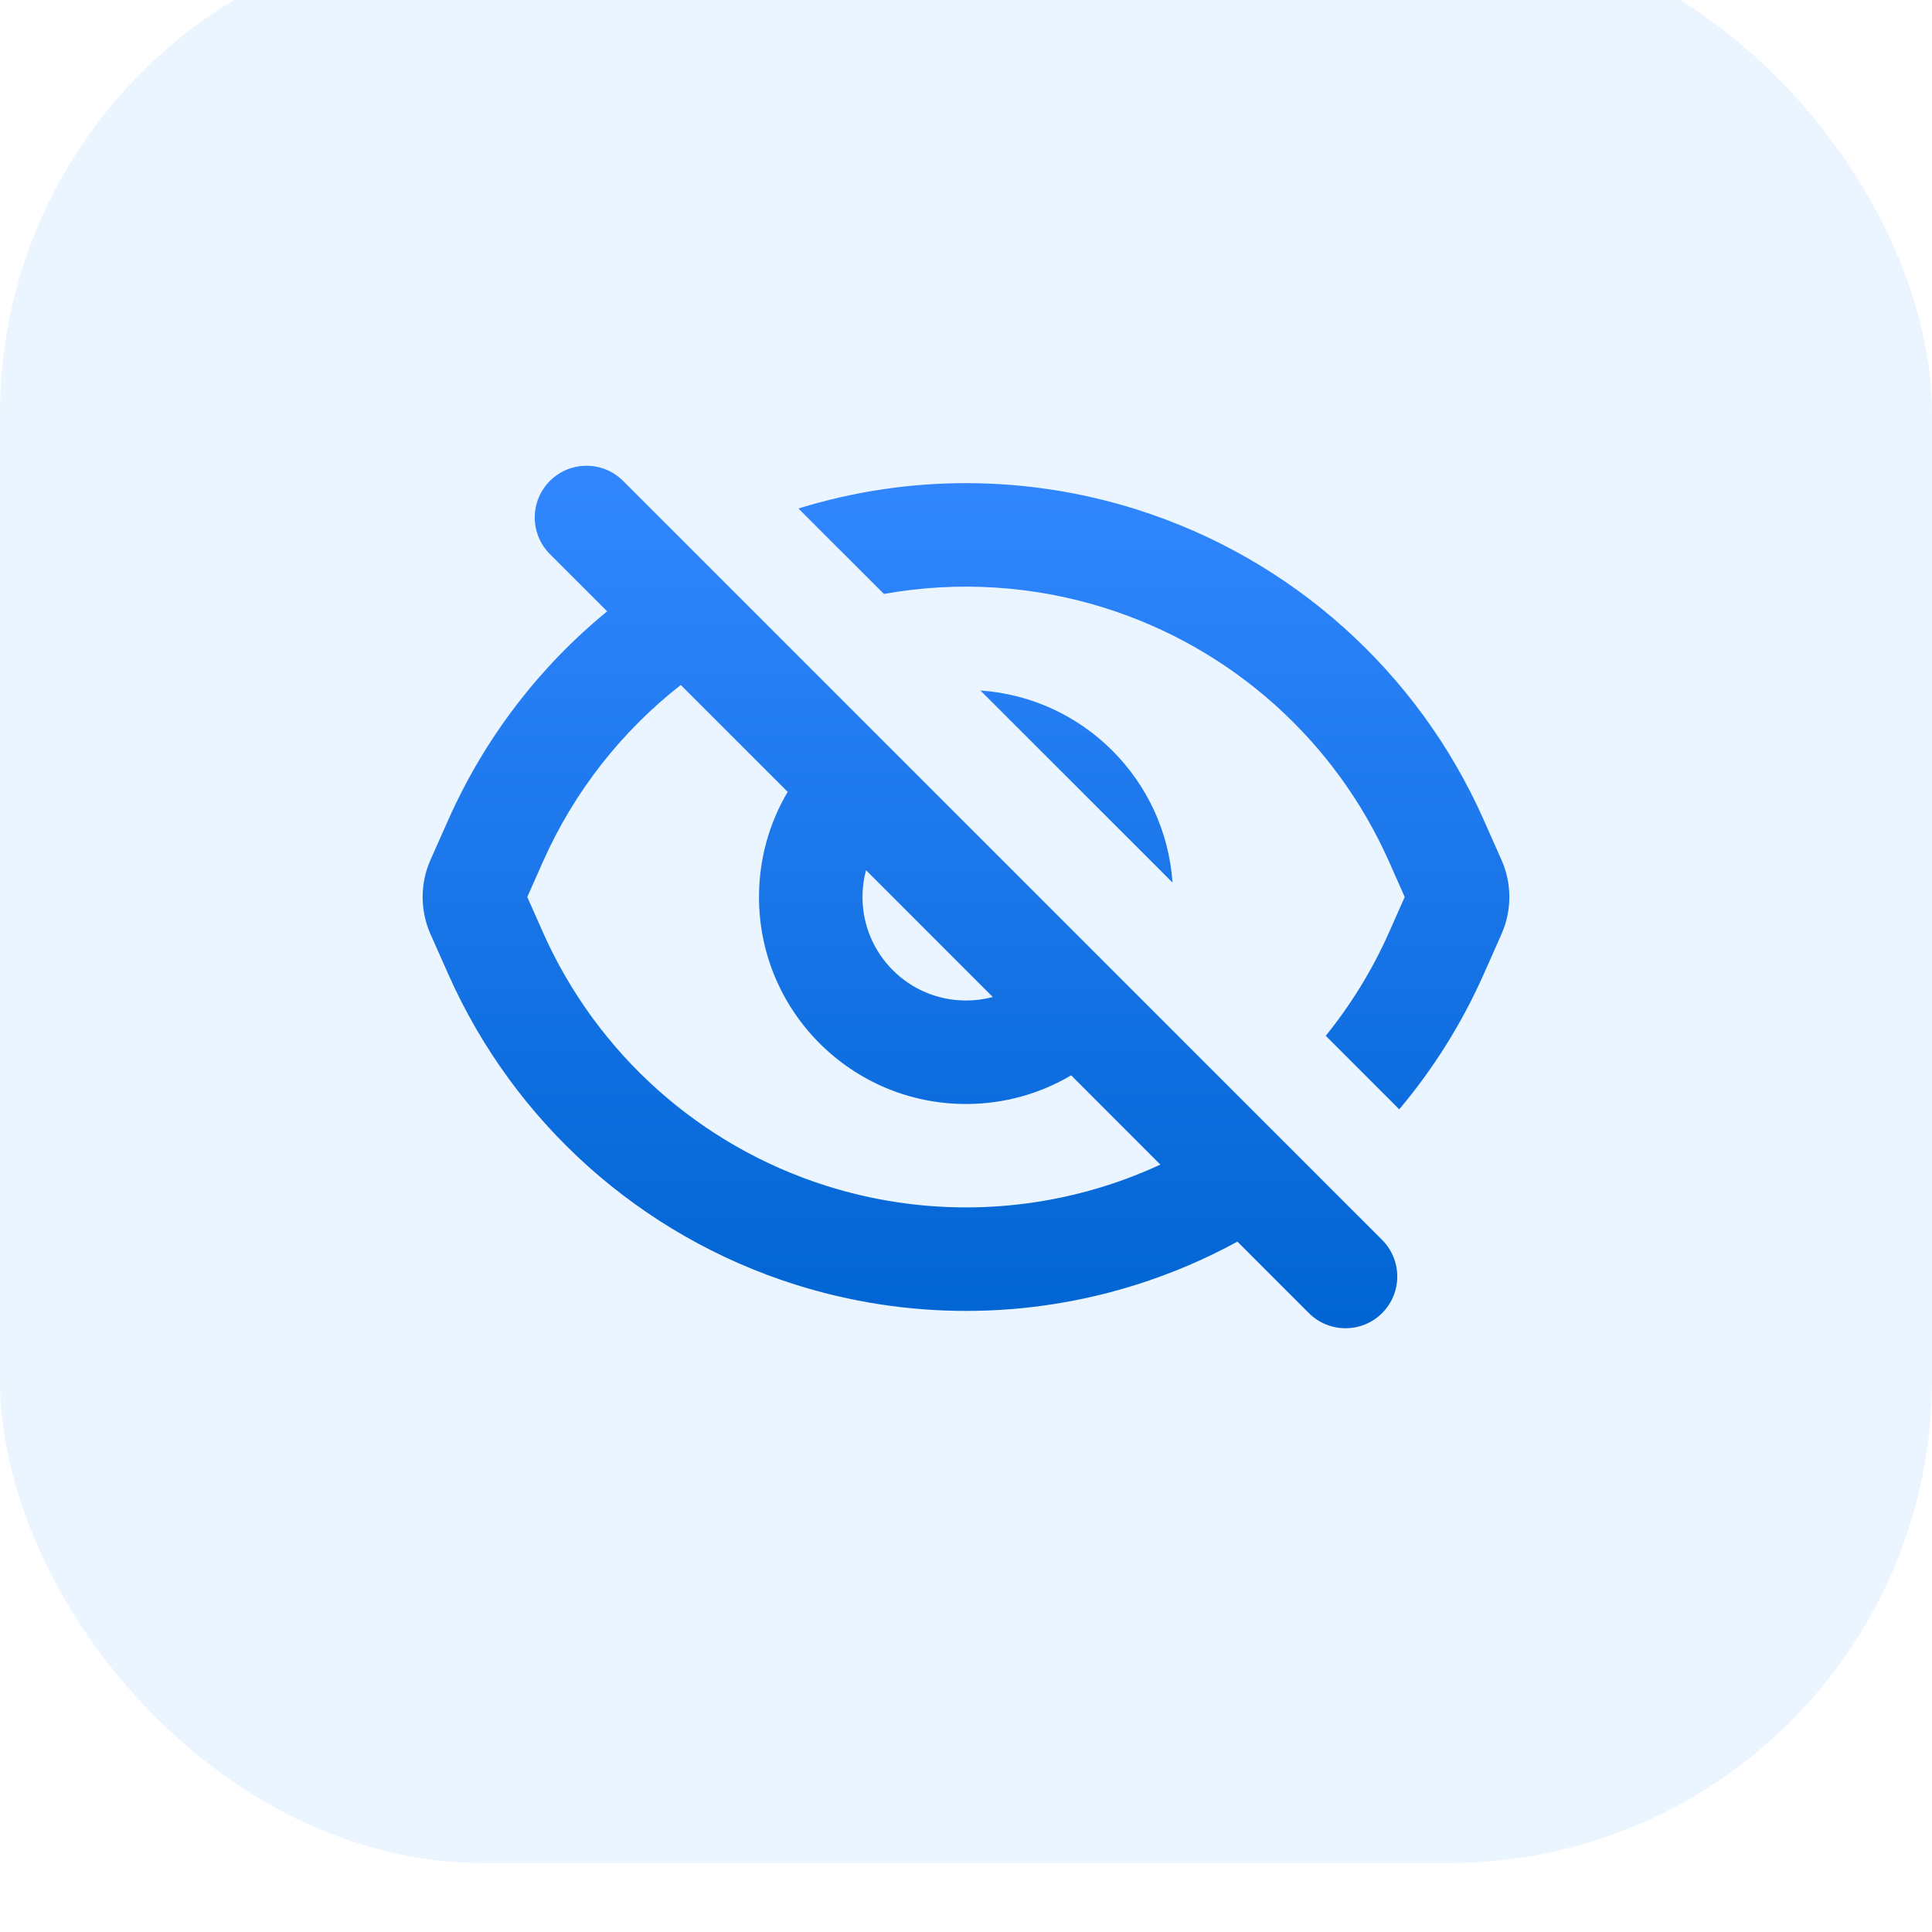
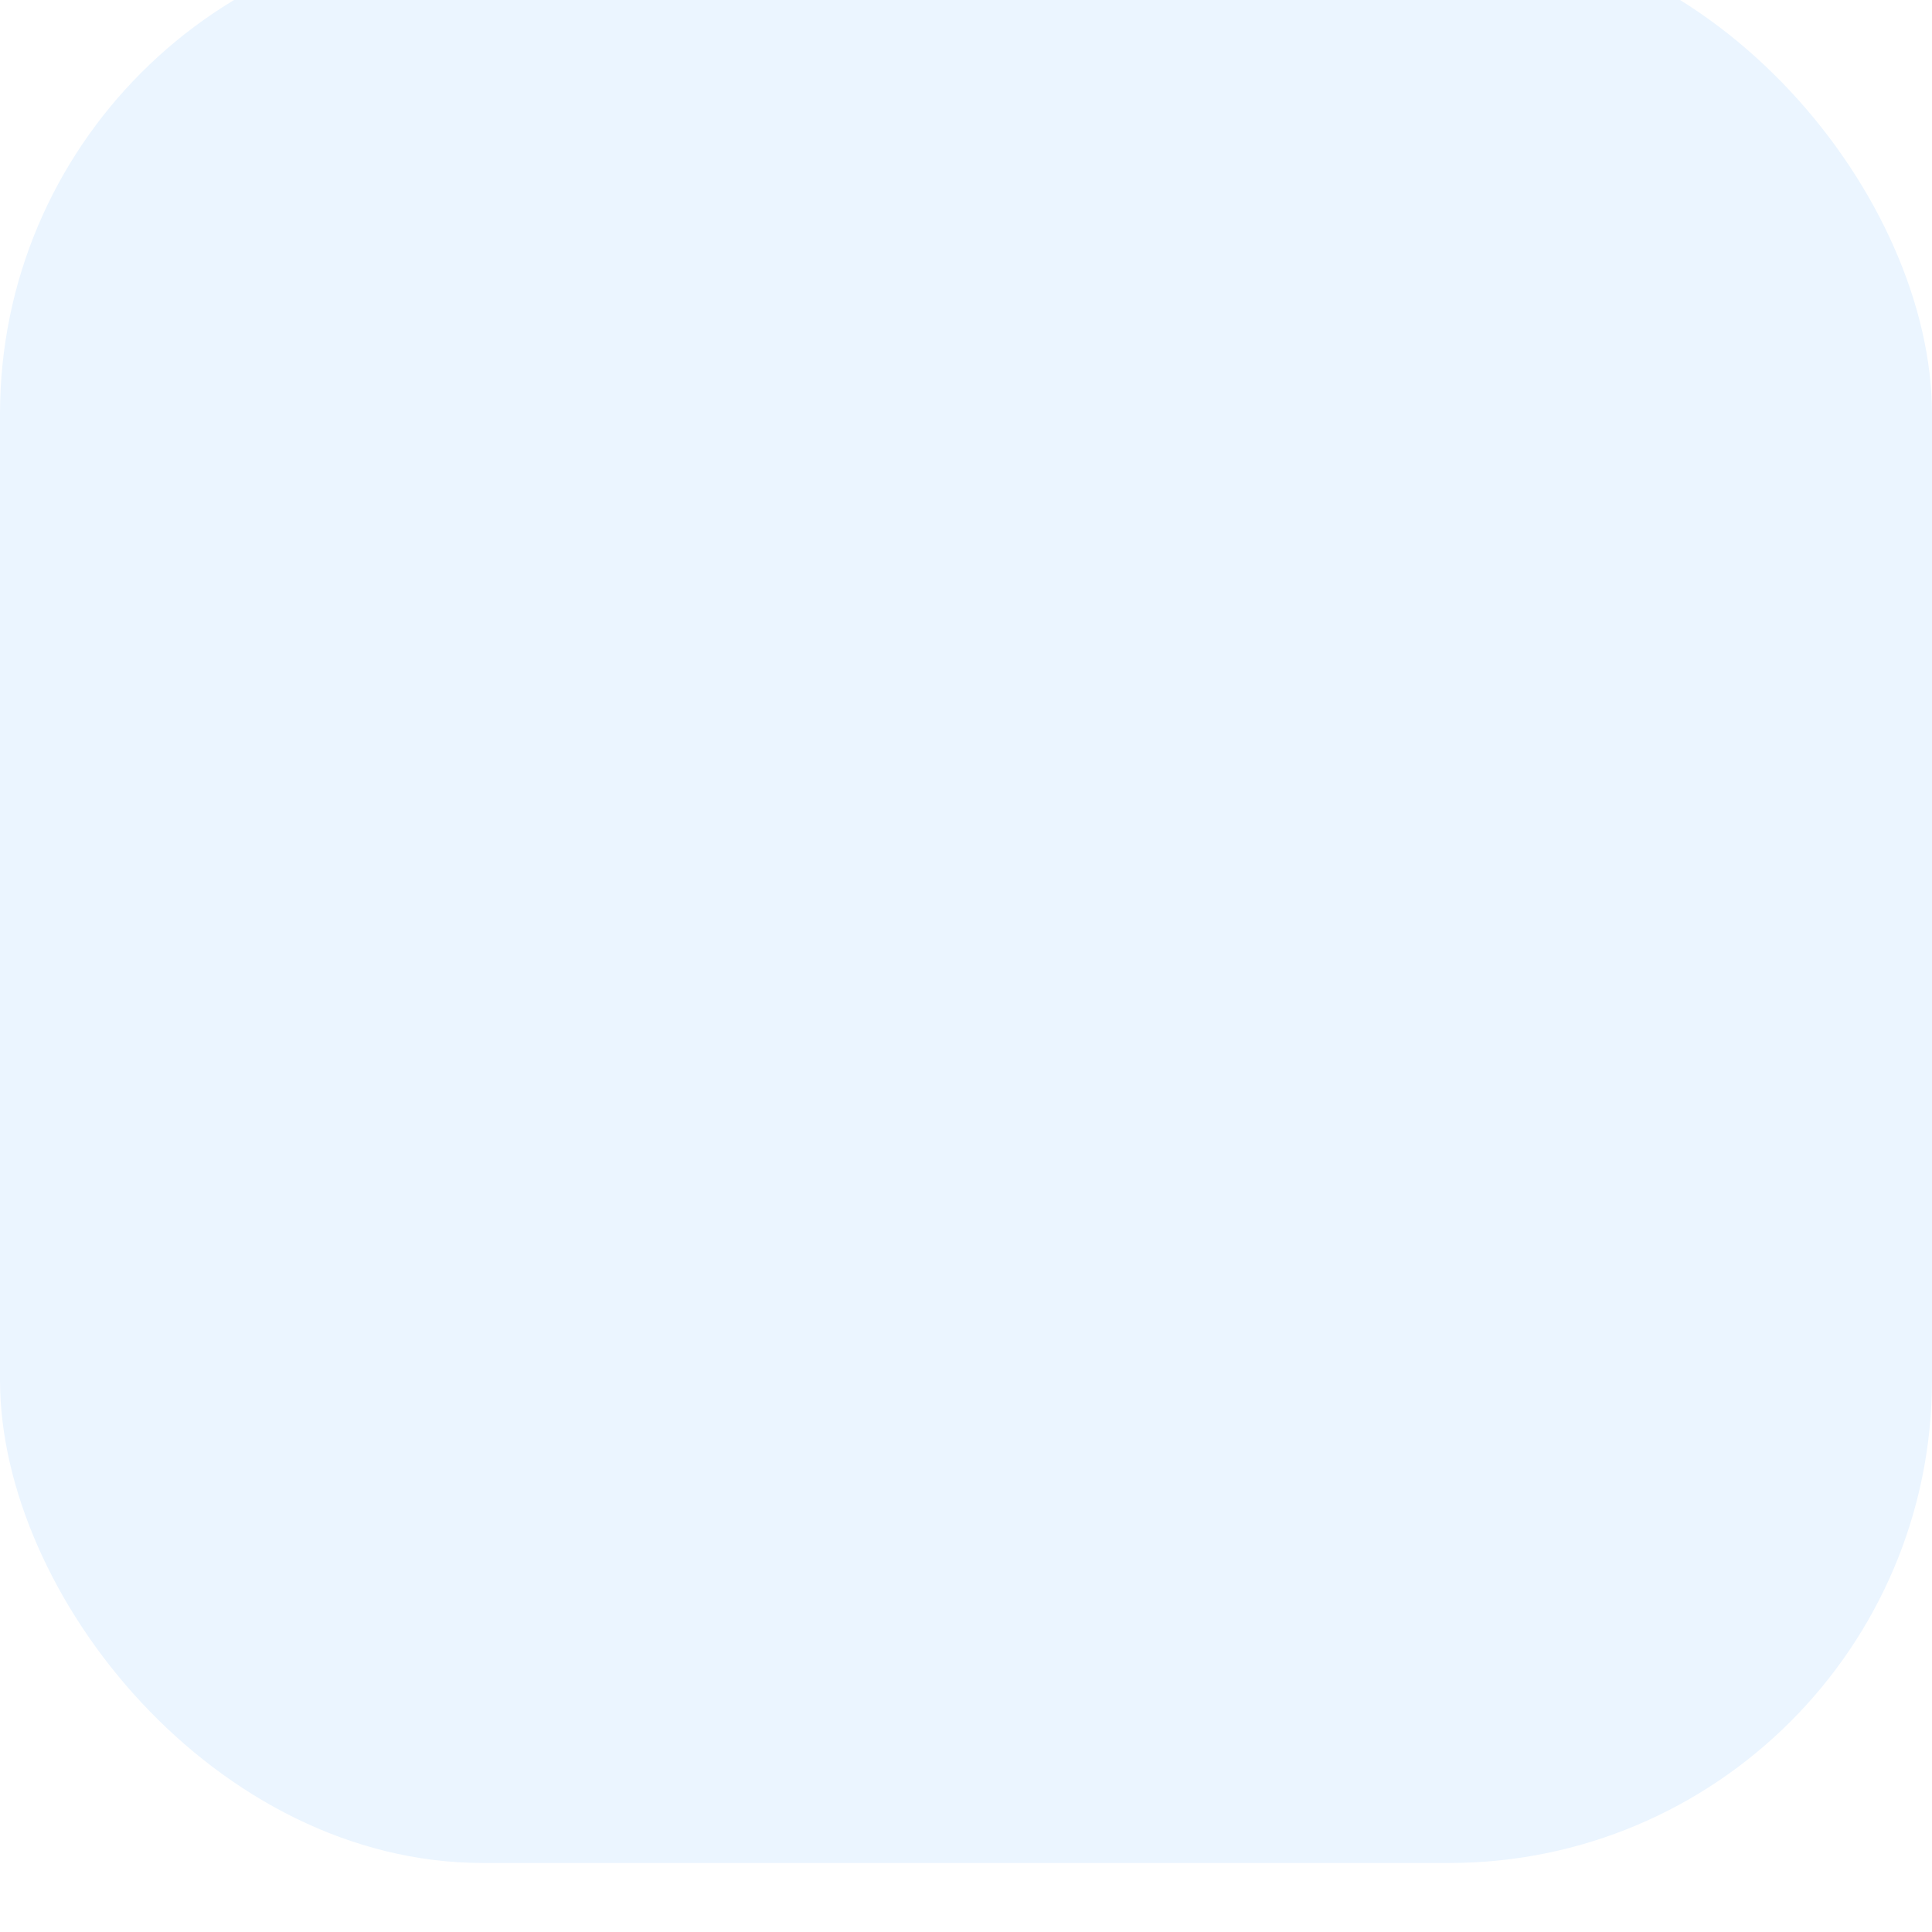
<svg xmlns="http://www.w3.org/2000/svg" width="56" height="56" viewBox="0 0 56 56" fill="none">
  <g filter="url(#filter0_iii_6204_3799)">
    <rect width="56" height="56" rx="14" fill="#EBF5FF" />
-     <path fill-rule="evenodd" clip-rule="evenodd" d="M18.061 15.939C17.475 15.354 16.525 15.354 15.939 15.939C15.354 16.525 15.354 17.475 15.939 18.061L17.599 19.72C15.637 21.326 14.052 23.384 12.999 25.753L12.479 26.922C12.174 27.608 12.174 28.392 12.479 29.079L12.999 30.249C14.908 34.543 18.564 37.813 23.043 39.231C26.269 40.253 29.731 40.253 32.957 39.231C33.973 38.909 34.947 38.492 35.868 37.989L37.939 40.061C38.525 40.646 39.475 40.646 40.061 40.061C40.647 39.475 40.647 38.525 40.061 37.939L18.061 15.939ZM33.635 35.757L31.048 33.169C30.155 33.697 29.113 34 28 34C24.686 34 22 31.314 22 28C22 26.887 22.303 25.845 22.831 24.952L19.733 21.854C18.022 23.193 16.642 24.942 15.74 26.971L15.283 28L15.741 29.031C17.3 32.539 20.289 35.212 23.949 36.371C26.585 37.206 29.415 37.206 32.051 36.371C32.595 36.199 33.124 35.993 33.635 35.757ZM25.102 27.223C25.035 27.471 25 27.732 25 28C25 29.657 26.343 31 28 31C28.269 31 28.529 30.965 28.777 30.899L25.102 27.223ZM28.419 22.015L33.986 27.581C33.78 24.602 31.399 22.22 28.419 22.015ZM40.259 29.031C39.777 30.115 39.159 31.119 38.427 32.023L40.558 34.154C41.542 32.985 42.368 31.673 43.001 30.249L43.52 29.079C43.826 28.392 43.826 27.608 43.52 26.922L43.001 25.753C41.093 21.459 37.435 18.188 32.956 16.77C29.764 15.759 26.34 15.749 23.143 16.739L25.621 19.216C27.757 18.832 29.964 18.969 32.05 19.63C35.711 20.789 38.7 23.462 40.26 26.971L40.717 28L40.259 29.031Z" fill="url(#paint0_linear_6204_3799)" />
  </g>
  <defs>
    <filter id="filter0_iii_6204_3799" x="0" y="-2" width="56" height="60" filterUnits="userSpaceOnUse" color-interpolation-filters="sRGB">
      <feFlood flood-opacity="0" result="BackgroundImageFix" />
      <feBlend mode="normal" in="SourceGraphic" in2="BackgroundImageFix" result="shape" />
      <feColorMatrix in="SourceAlpha" type="matrix" values="0 0 0 0 0 0 0 0 0 0 0 0 0 0 0 0 0 0 127 0" result="hardAlpha" />
      <feOffset dy="2" />
      <feGaussianBlur stdDeviation="3" />
      <feComposite in2="hardAlpha" operator="arithmetic" k2="-1" k3="1" />
      <feColorMatrix type="matrix" values="0 0 0 0 1 0 0 0 0 1 0 0 0 0 1 0 0 0 0.3 0" />
      <feBlend mode="overlay" in2="shape" result="effect1_innerShadow_6204_3799" />
      <feColorMatrix in="SourceAlpha" type="matrix" values="0 0 0 0 0 0 0 0 0 0 0 0 0 0 0 0 0 0 127 0" result="hardAlpha" />
      <feOffset dy="-2" />
      <feGaussianBlur stdDeviation="5" />
      <feComposite in2="hardAlpha" operator="arithmetic" k2="-1" k3="1" />
      <feColorMatrix type="matrix" values="0 0 0 0 1 0 0 0 0 1 0 0 0 0 1 0 0 0 0.5 0" />
      <feBlend mode="overlay" in2="effect1_innerShadow_6204_3799" result="effect2_innerShadow_6204_3799" />
      <feColorMatrix in="SourceAlpha" type="matrix" values="0 0 0 0 0 0 0 0 0 0 0 0 0 0 0 0 0 0 127 0" result="hardAlpha" />
      <feOffset dy="-2" />
      <feGaussianBlur stdDeviation="2" />
      <feComposite in2="hardAlpha" operator="arithmetic" k2="-1" k3="1" />
      <feColorMatrix type="matrix" values="0 0 0 0 1 0 0 0 0 1 0 0 0 0 1 0 0 0 0.2 0" />
      <feBlend mode="overlay" in2="effect2_innerShadow_6204_3799" result="effect3_innerShadow_6204_3799" />
    </filter>
    <linearGradient id="paint0_linear_6204_3799" x1="28" y1="15.5" x2="28" y2="40.5" gradientUnits="userSpaceOnUse">
      <stop stop-color="#3287FF" />
      <stop offset="1" stop-color="#0064D2" />
    </linearGradient>
  </defs>
</svg>